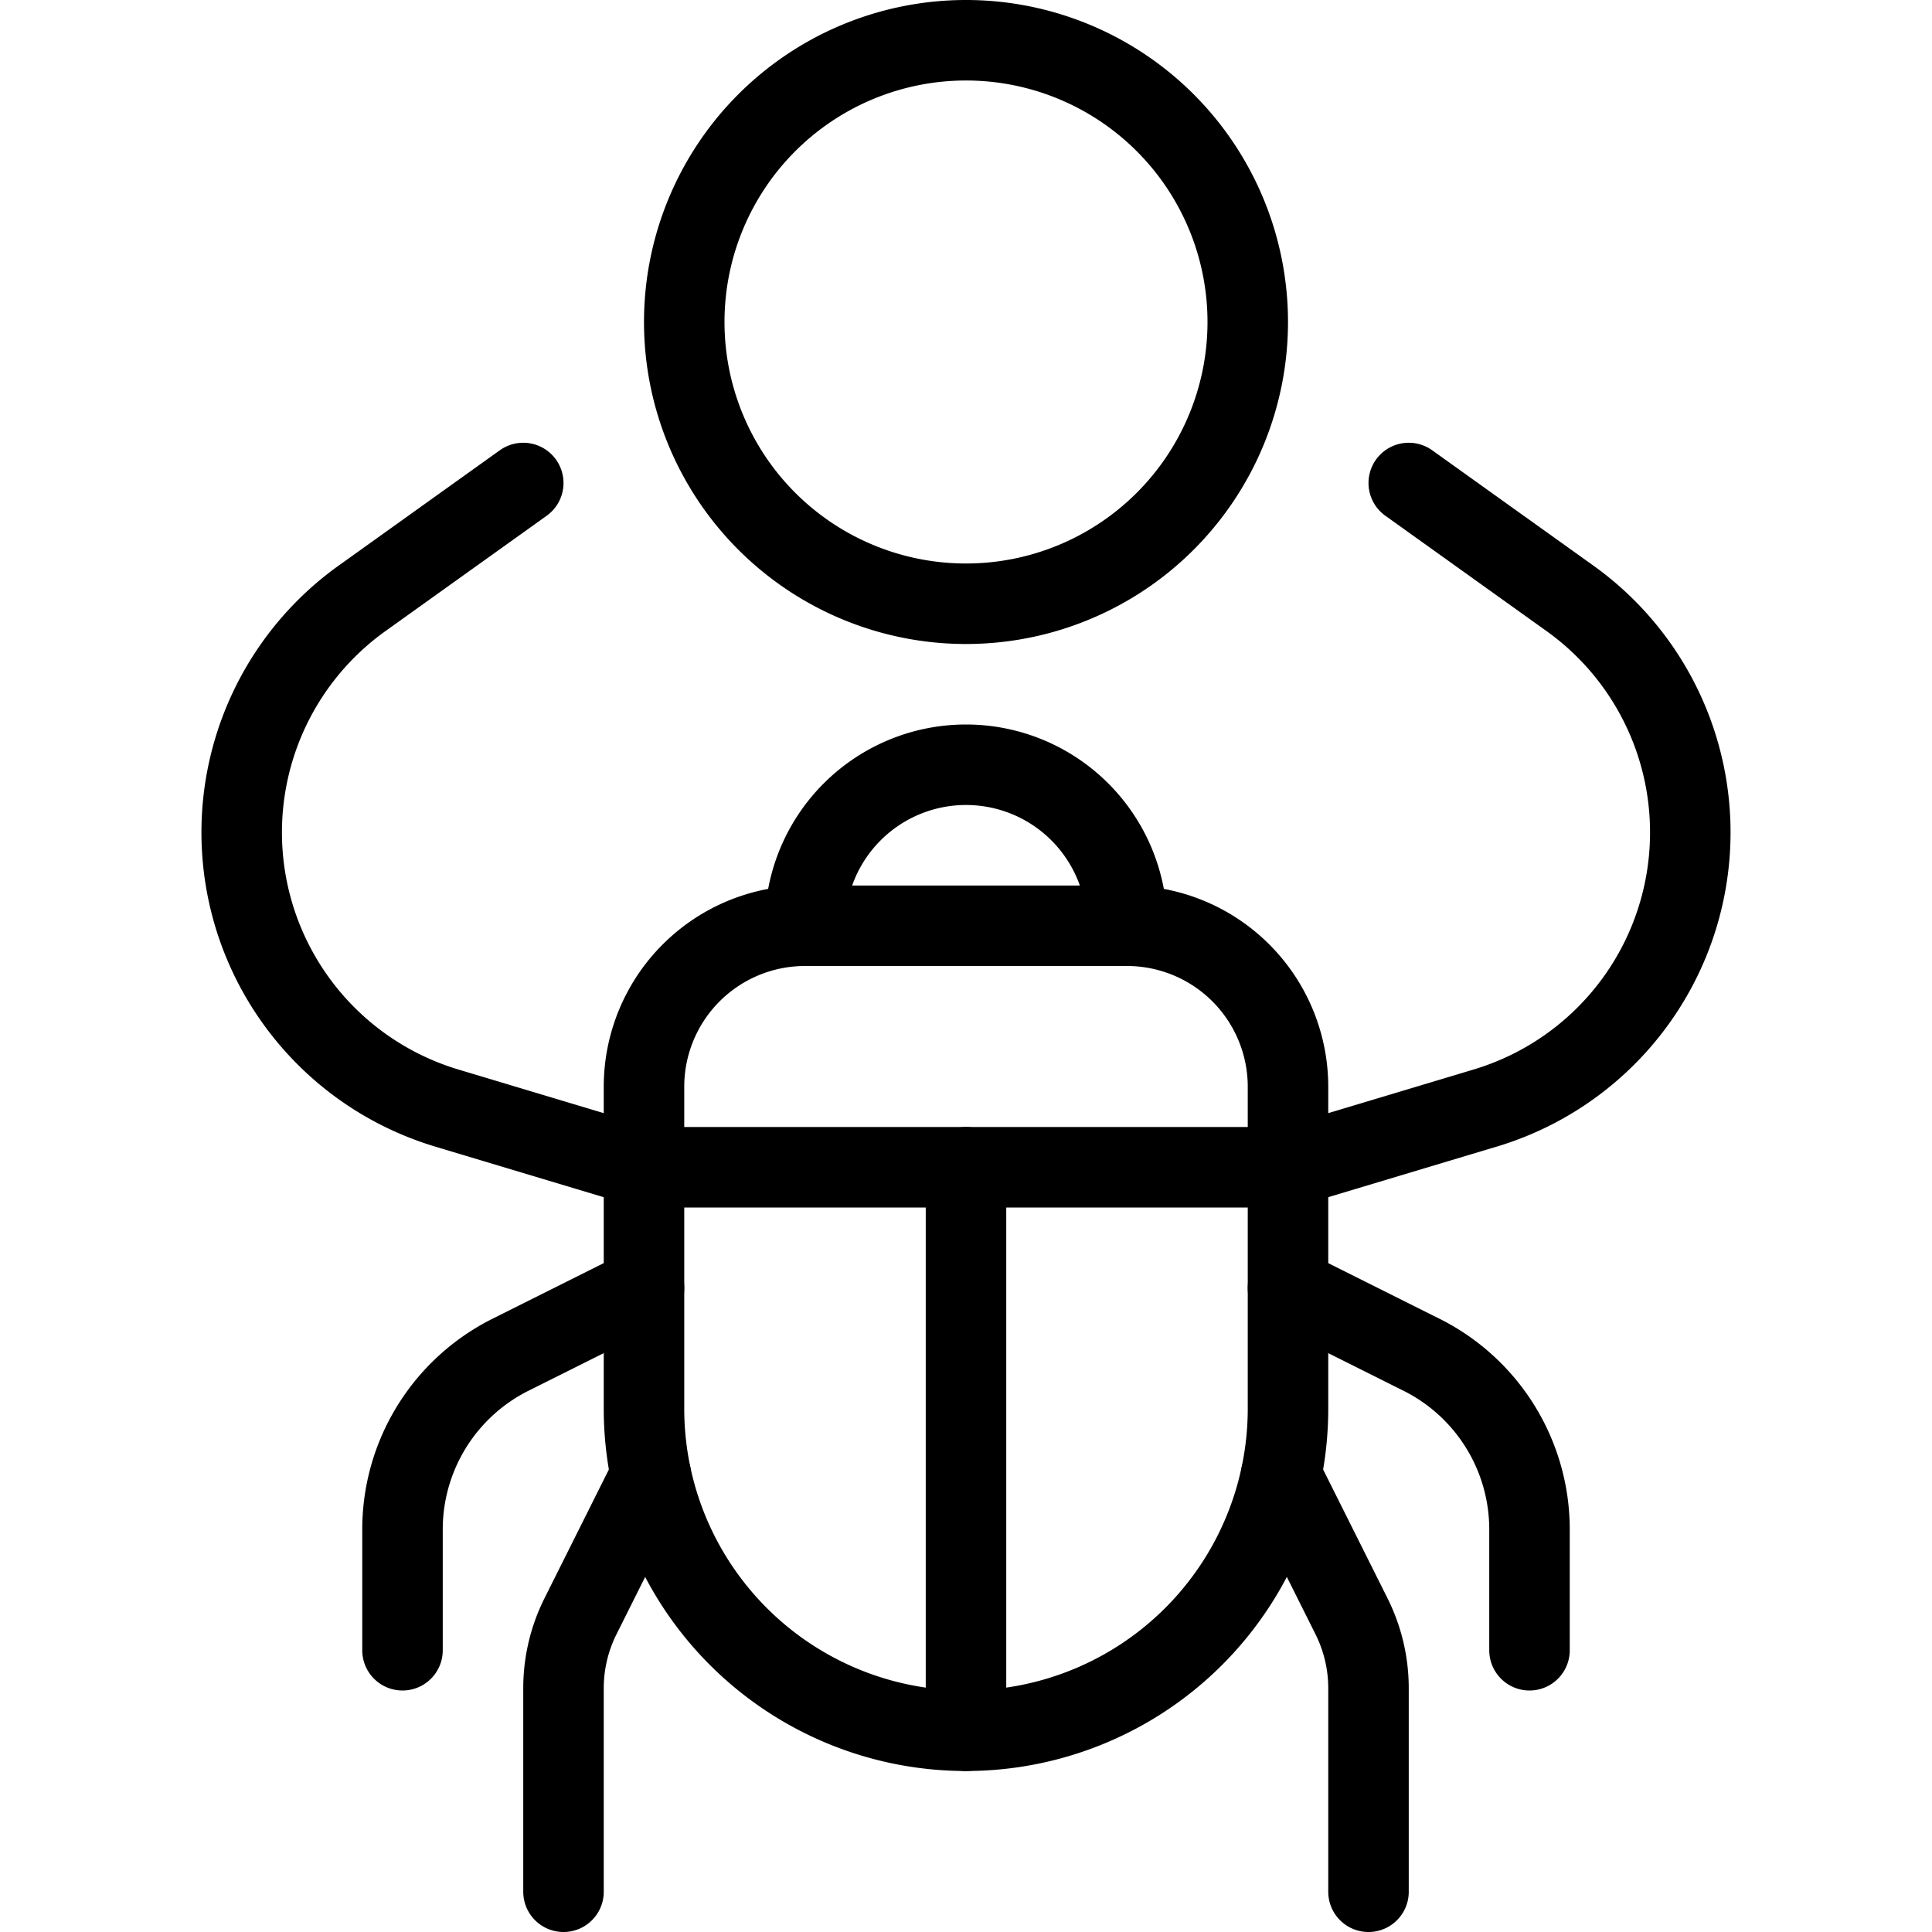
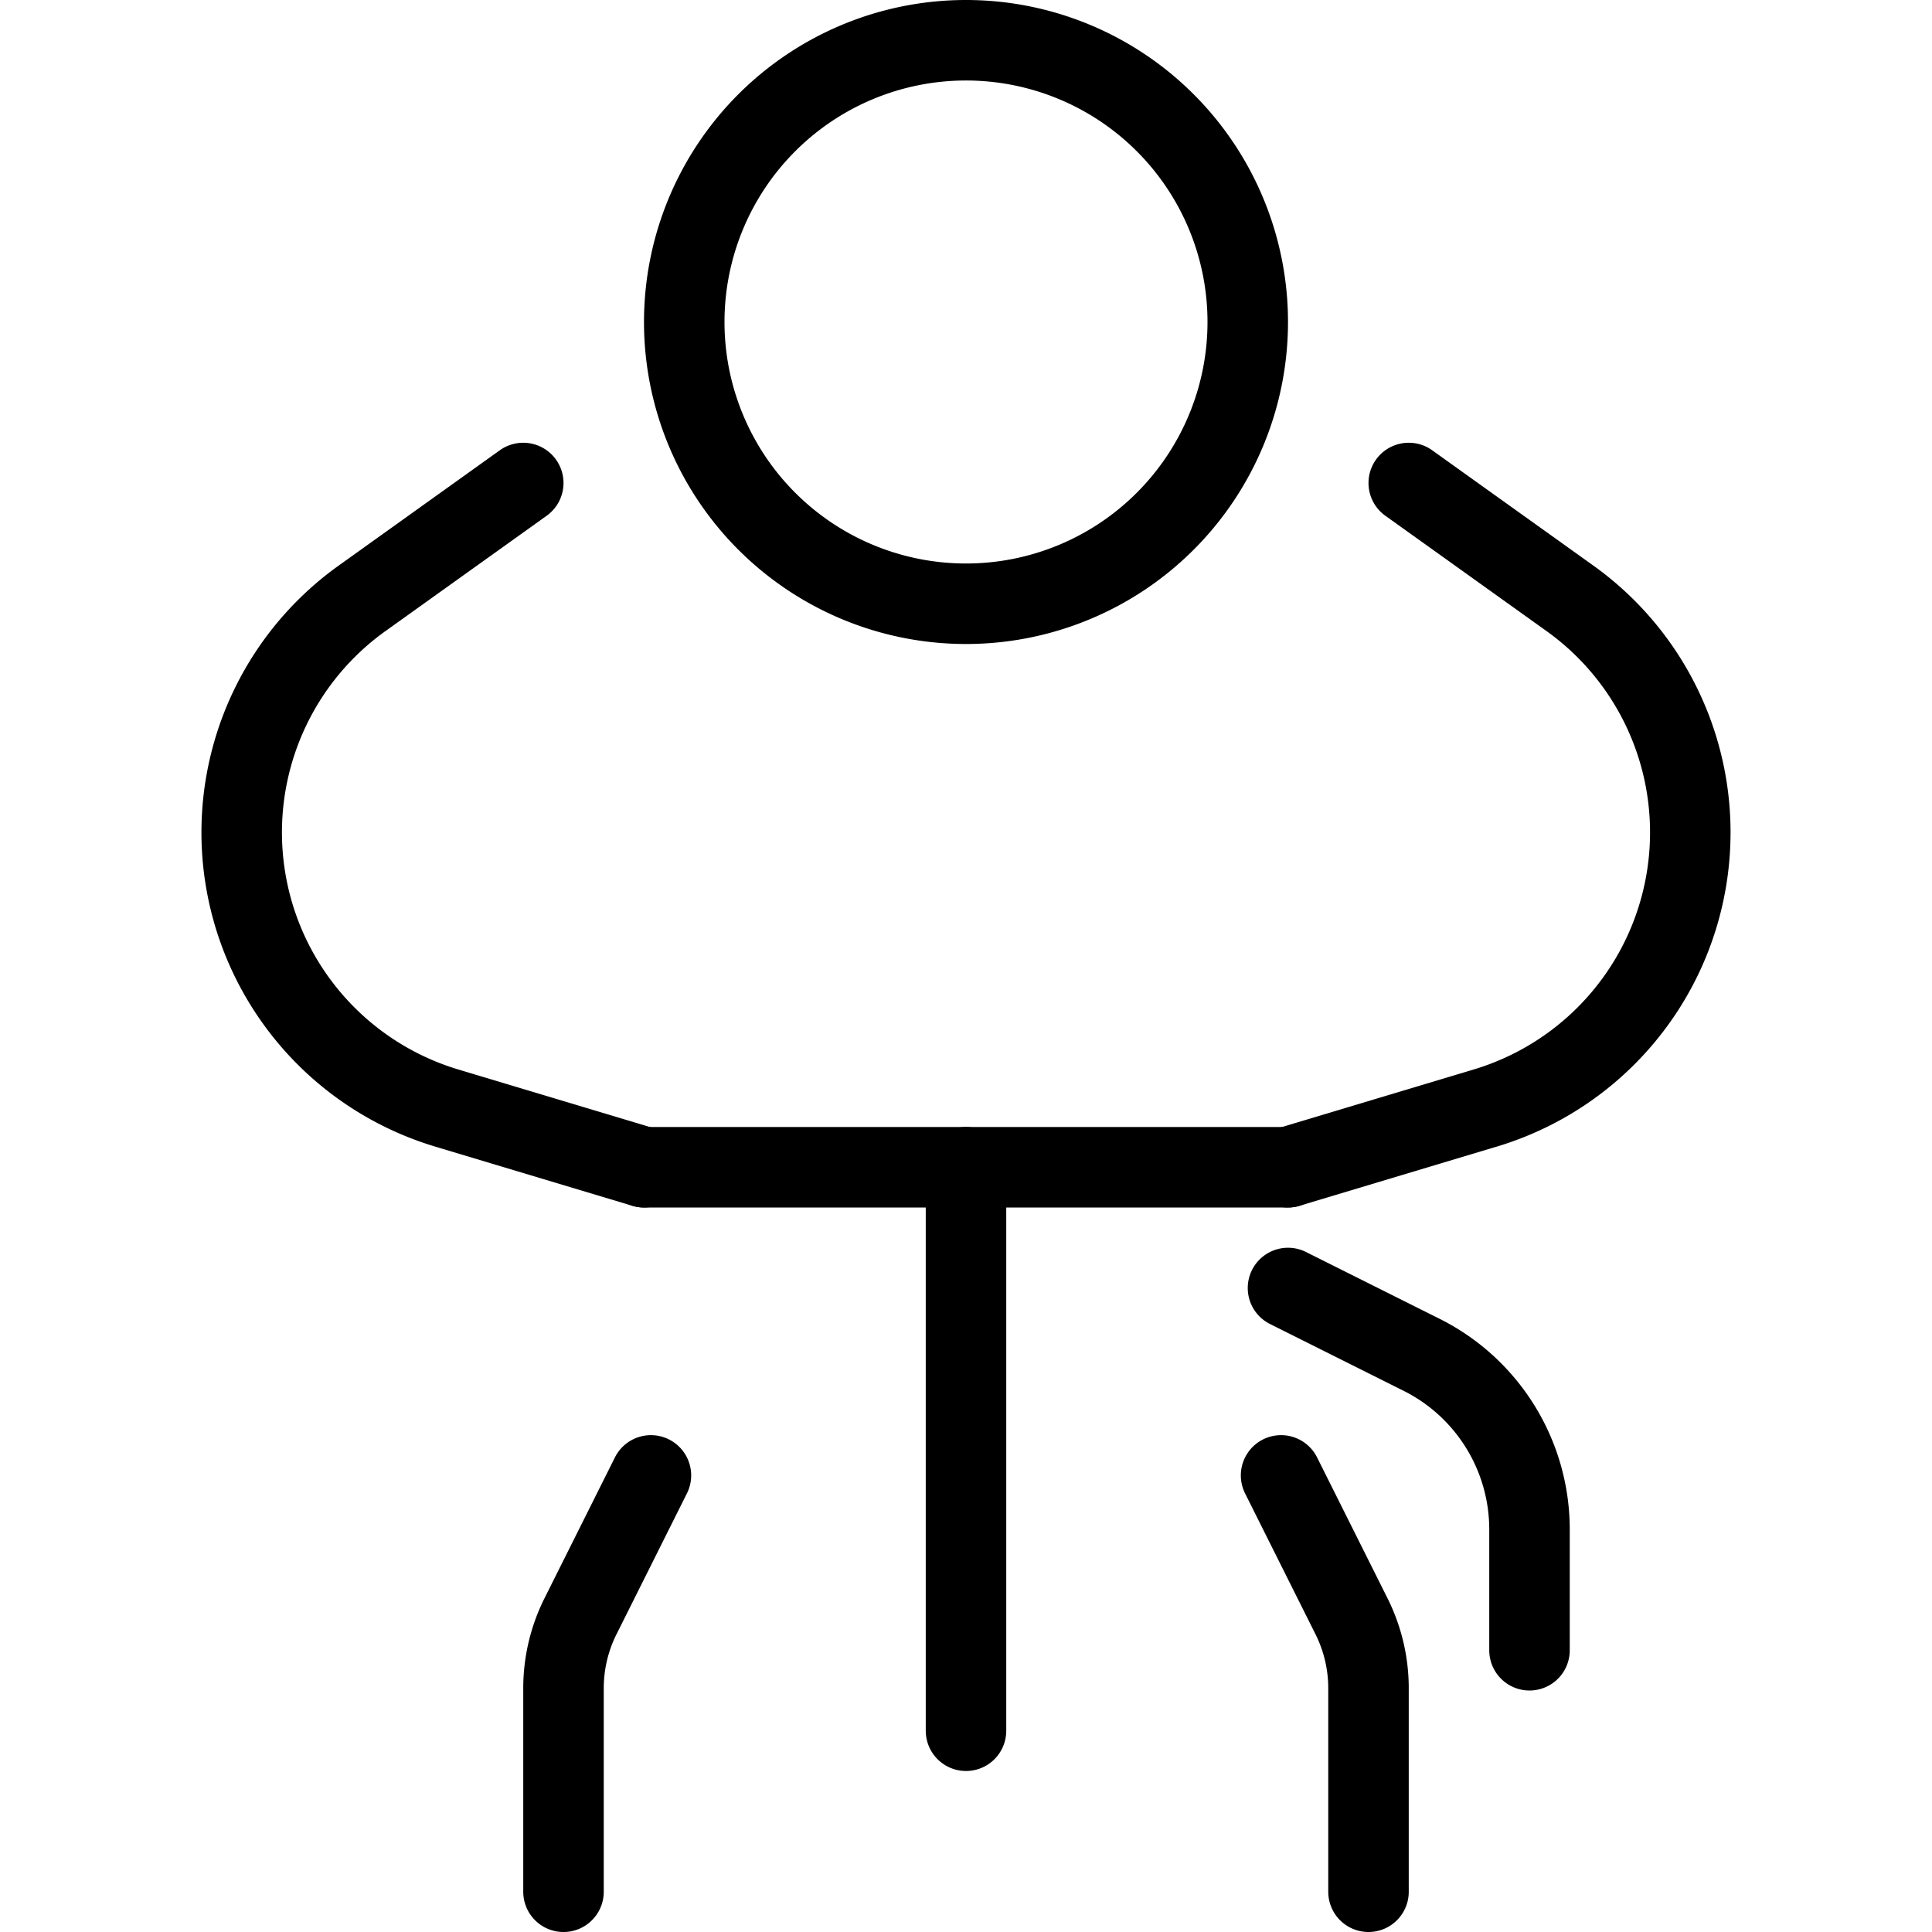
<svg xmlns="http://www.w3.org/2000/svg" viewBox="0 0 24 24">
  <g transform="matrix(1,0,0,1,0,0)">
    <path d="M8.500 4.000 A3.500 3.500 0 1 0 15.500 4.000 A3.500 3.500 0 1 0 8.500 4.000 Z" fill="none" stroke="#000000" stroke-linecap="round" stroke-linejoin="round" />
-     <path d="M12,21.5a4,4,0,0,0,4-4v-4a2,2,0,0,0-2-2H10a2,2,0,0,0-2,2v4A4,4,0,0,0,12,21.5Z" fill="none" stroke="#000000" stroke-linecap="round" stroke-linejoin="round" />
    <path d="M8 14.5L16 14.5" fill="none" stroke="#000000" stroke-linecap="round" stroke-linejoin="round" />
    <path d="M12 14.5L12 21.5" fill="none" stroke="#000000" stroke-linecap="round" stroke-linejoin="round" />
    <path d="M7,23.5V20.972a2,2,0,0,1,.211-.894l.875-1.75" fill="none" stroke="#000000" stroke-linecap="round" stroke-linejoin="round" />
-     <path d="M8,16l-1.658.829A2.426,2.426,0,0,0,5,19v1.5" fill="none" stroke="#000000" stroke-linecap="round" stroke-linejoin="round" />
    <path d="M8,14.5l-2.452-.736A3.575,3.575,0,0,1,4.5,7.431L6.5,6" fill="none" stroke="#000000" stroke-linecap="round" stroke-linejoin="round" />
    <path d="M17,23.5V20.972a2,2,0,0,0-.211-.894l-.875-1.75" fill="none" stroke="#000000" stroke-linecap="round" stroke-linejoin="round" />
    <path d="M16,16l1.658.829A2.426,2.426,0,0,1,19,19v1.5" fill="none" stroke="#000000" stroke-linecap="round" stroke-linejoin="round" />
    <path d="M16,14.5l2.452-.736A3.575,3.575,0,0,0,19.5,7.431L17.5,6" fill="none" stroke="#000000" stroke-linecap="round" stroke-linejoin="round" />
-     <path d="M10,11.5a2,2,0,0,1,4,0" fill="none" stroke="#000000" stroke-linecap="round" stroke-linejoin="round" />
  </g>
</svg>